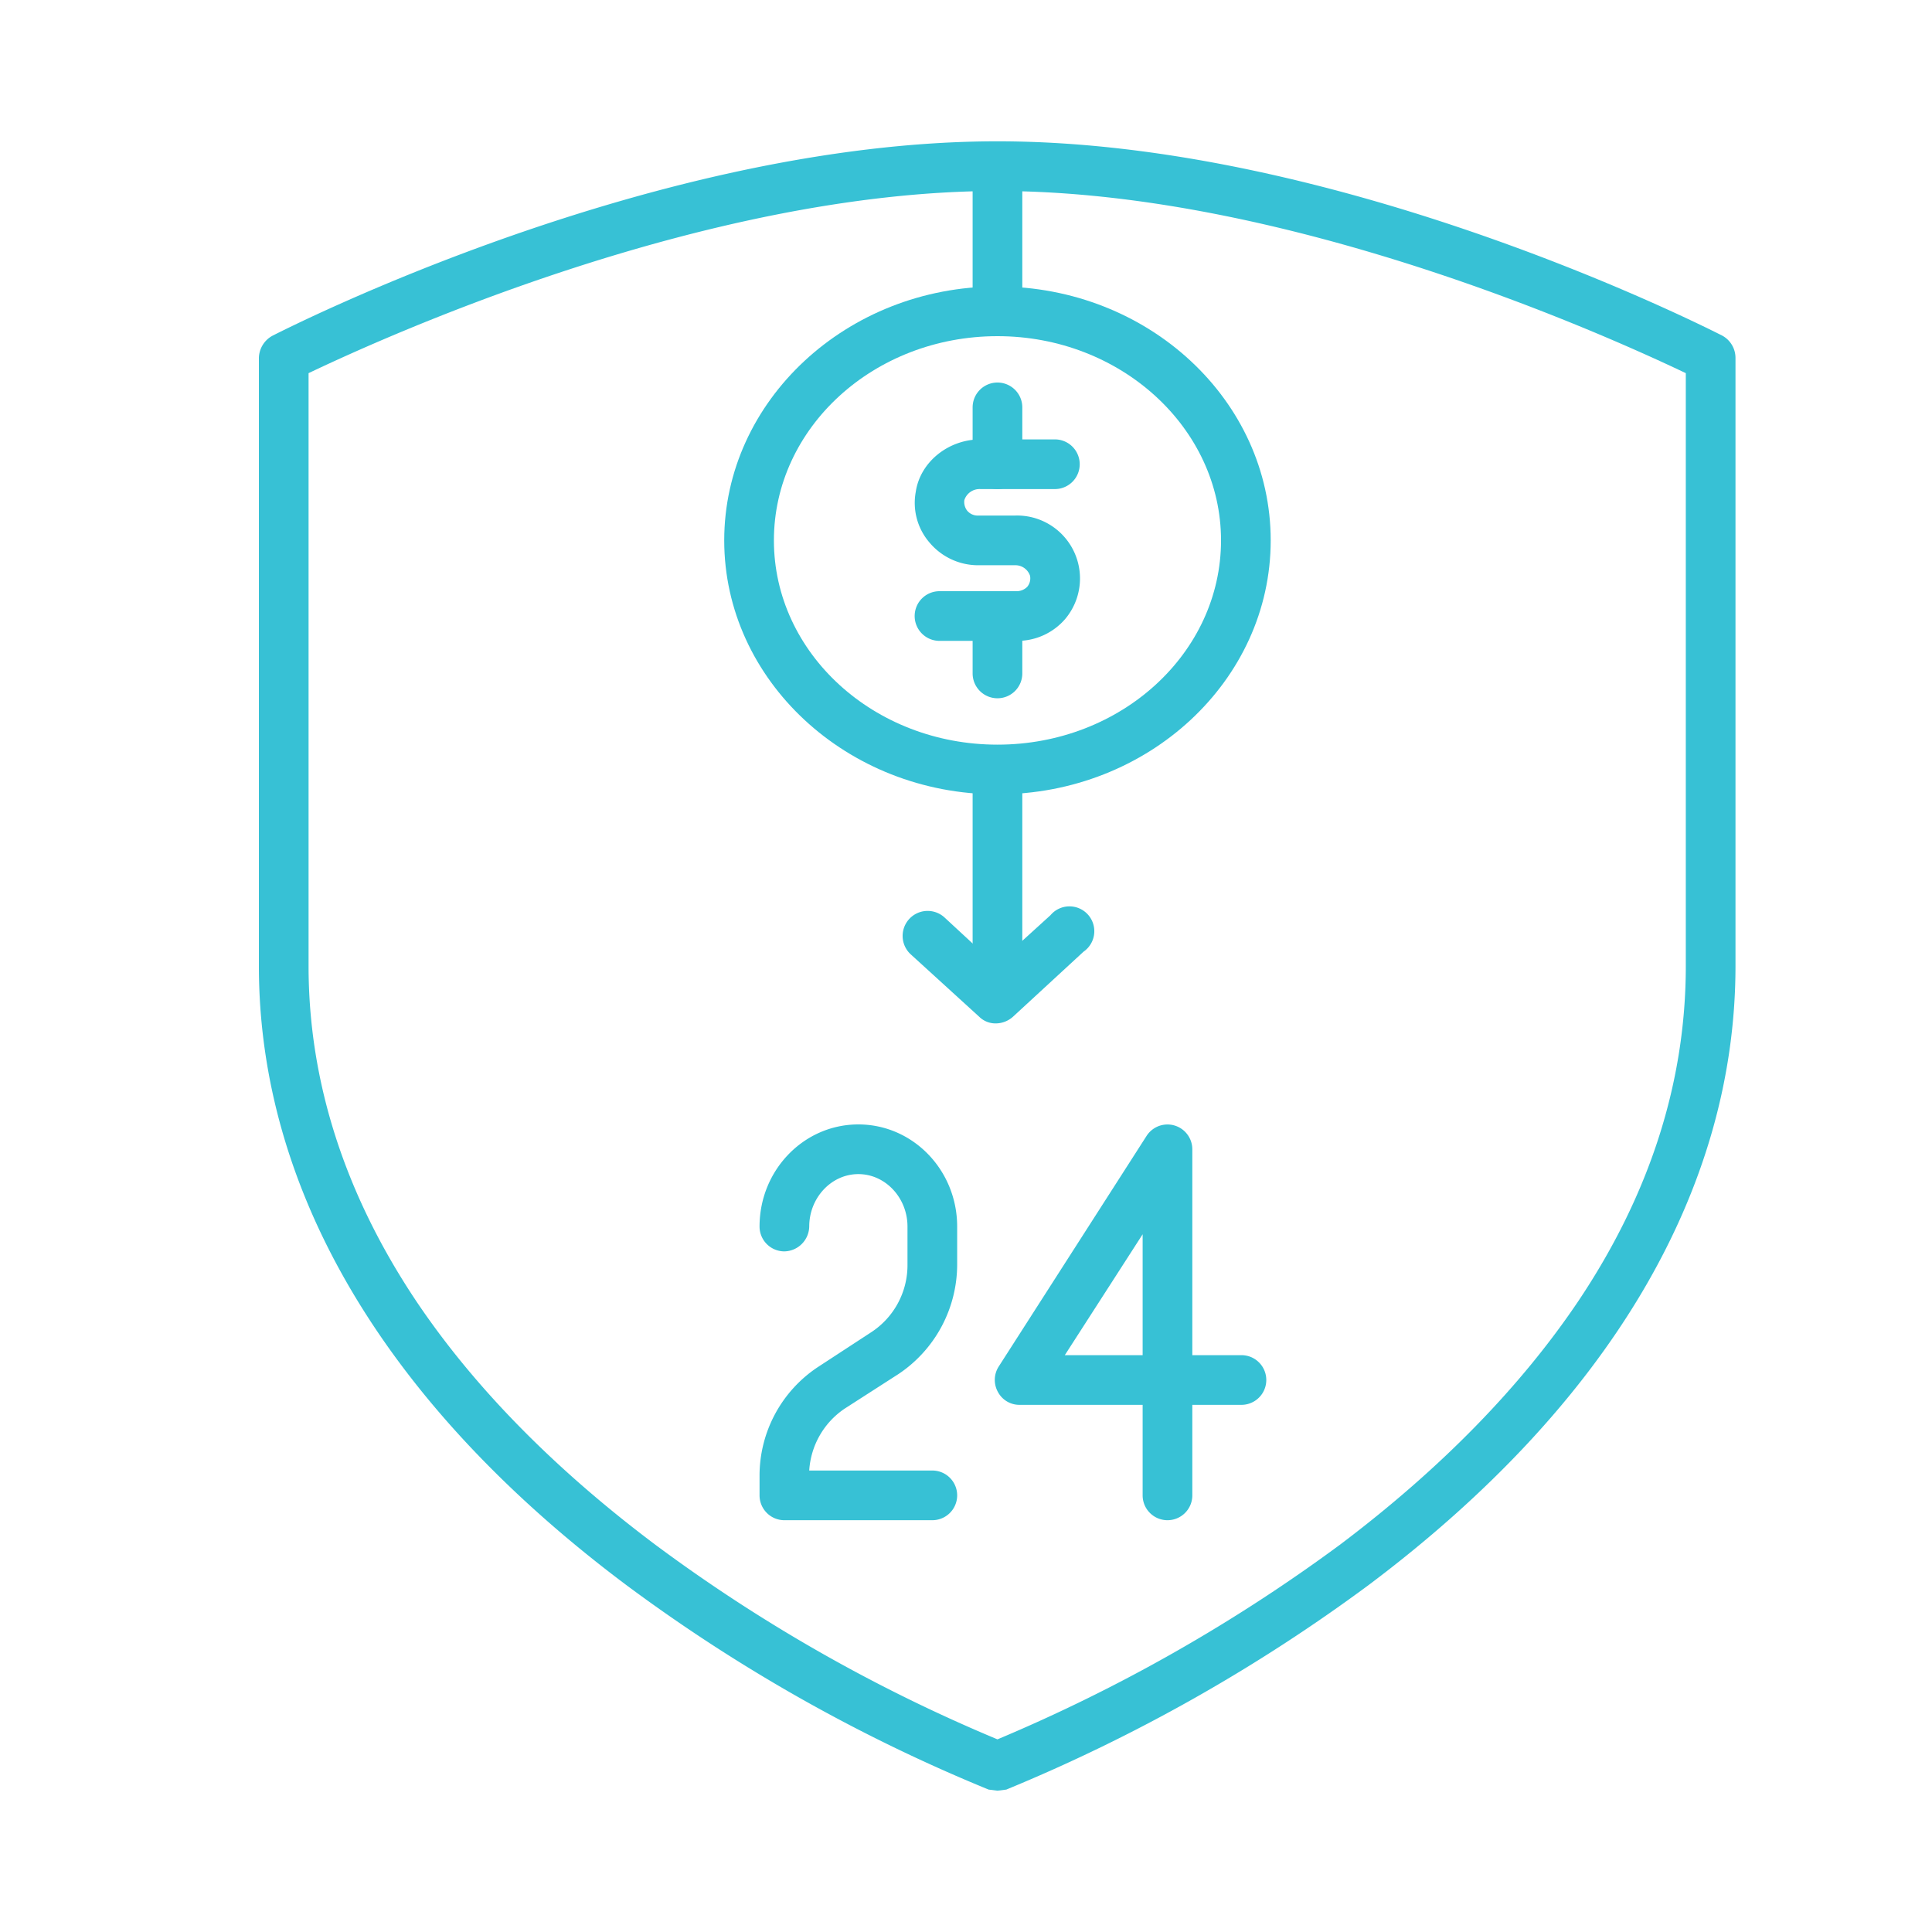
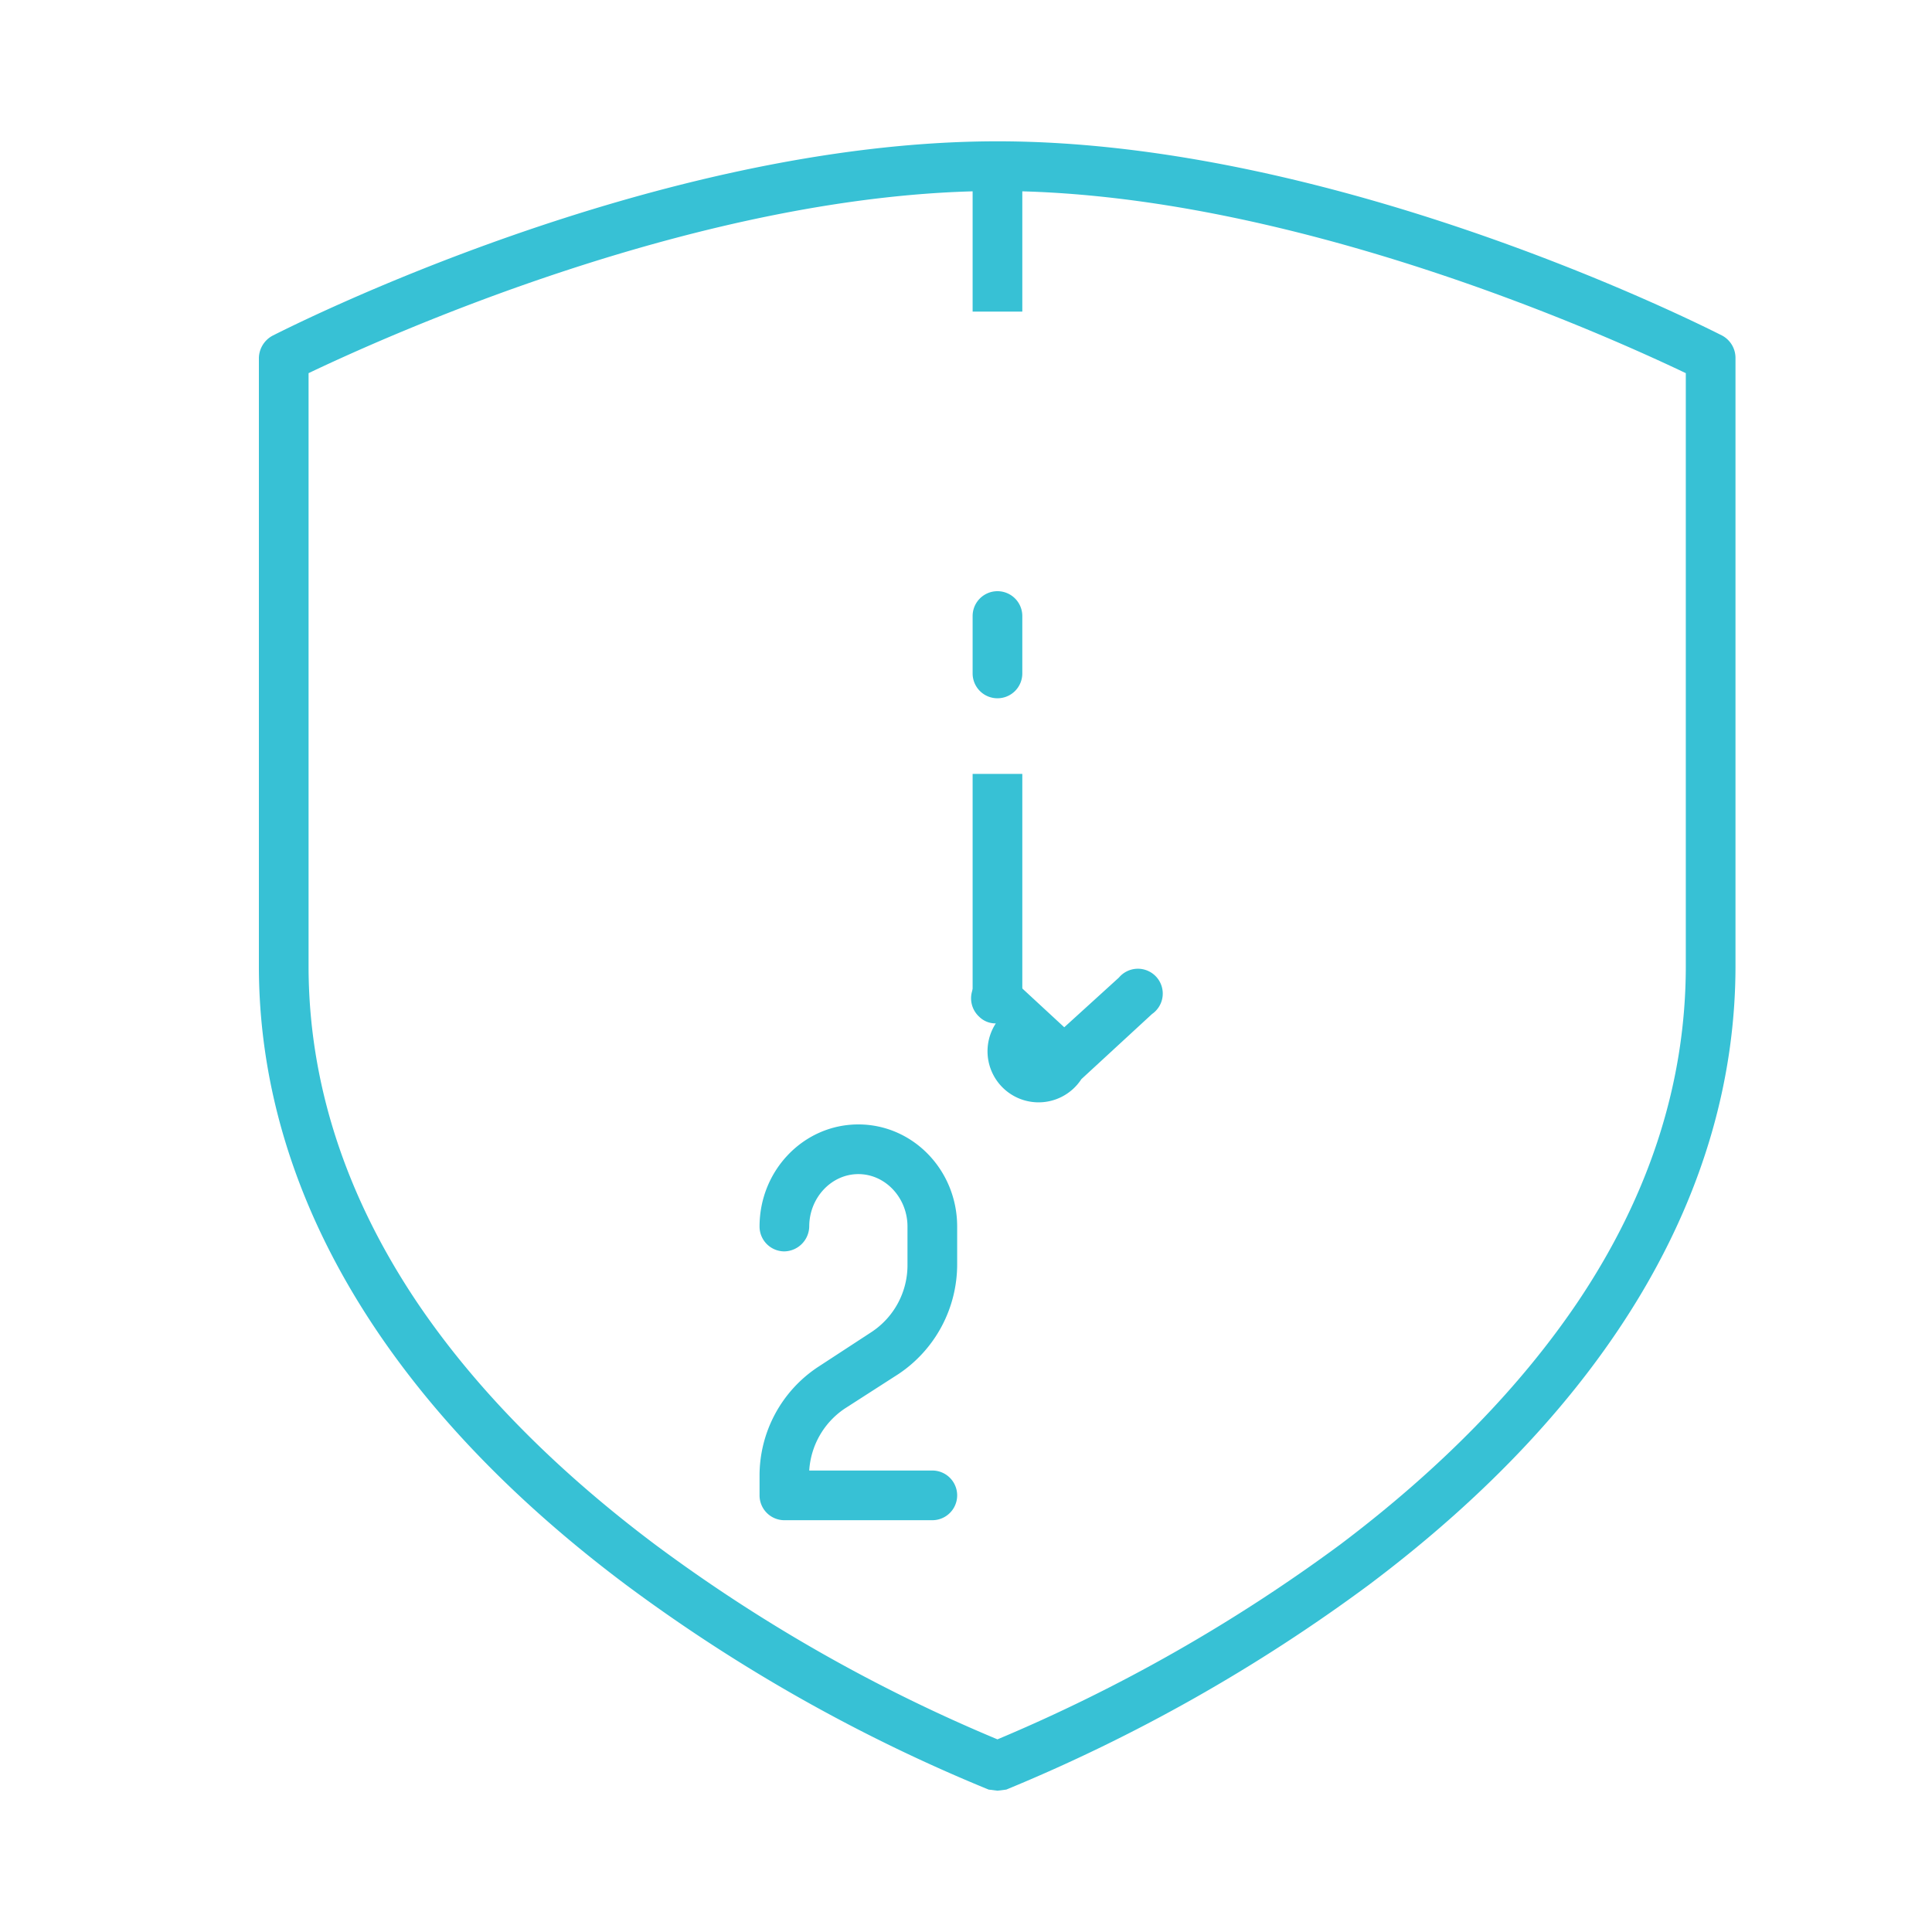
<svg xmlns="http://www.w3.org/2000/svg" viewBox="0 0 350 350">
  <title>prod</title>
  <path d="M168.9,275.4H142.1a4.5,4.5,0,0,1-4.5-4.5v-3.5a23.6,23.6,0,0,1,10.5-19.7l9.8-6.4a14.5,14.5,0,0,0,6.5-12.2v-6.9c0-5.2-4-9.5-8.9-9.5s-8.9,4.3-8.9,9.5a4.6,4.6,0,0,1-4.5,4.5,4.5,4.5,0,0,1-4.5-4.5c0-10.2,8-18.5,17.9-18.5s17.9,8.3,17.9,18.5v6.9a23.9,23.9,0,0,1-10.6,19.8l-9.8,6.3a14.6,14.6,0,0,0-6.4,11.2h22.3a4.5,4.5,0,0,1,0,9Z" style="fill:#37c1d5" />
-   <path d="M211.5,275.4a4.5,4.5,0,0,1-4.5-4.5V254.5H184.7a4.4,4.4,0,0,1-3.9-2.3,4.5,4.5,0,0,1,.1-4.6l26.8-41.8a4.5,4.5,0,0,1,8.3,2.4v37.3h8.9a4.5,4.5,0,0,1,0,9H216v16.4A4.5,4.5,0,0,1,211.5,275.4Zm-18.6-29.9H207V223.6Z" style="fill:#37c1d5" />
  <path d="M180.7,324.4l-1.6-.2a301.2,301.2,0,0,1-65.7-37.1C69.9,254.5,46.9,215.7,46.9,175V64.8a4.7,4.7,0,0,1,2.5-4c2.8-1.4,69.1-35.2,131.3-35.2S309.2,59.4,312,60.8a4.6,4.6,0,0,1,2.4,4V175c0,40.7-23,79.5-66.4,112.1a306.3,306.3,0,0,1-65.7,37.1ZM55.9,67.6V175c0,21,6.6,41.4,19.5,60.7,10.4,15.5,25,30.4,43.4,44.2a292.8,292.8,0,0,0,61.9,35.2,299.8,299.8,0,0,0,62.1-35.3c18.3-13.8,32.8-28.7,43.2-44.2,12.9-19.3,19.4-39.6,19.4-60.6V67.6c-12.6-6-71.3-33-124.7-33S68.5,61.6,55.9,67.6Z" style="fill:#37c1d5" />
-   <path d="M184.2,116.1h-14a4.5,4.5,0,0,1-4.5-4.5,4.5,4.5,0,0,1,4.5-4.5h14a2.7,2.7,0,0,0,1.9-.8,2.4,2.4,0,0,0,.5-2,2.8,2.8,0,0,0-2.8-1.9h-6.6a11.5,11.5,0,0,1-8.8-4.1,11,11,0,0,1-2.5-9.2c.8-5.4,5.9-9.5,11.7-9.5h13.5a4.5,4.5,0,0,1,0,9H177.6a2.9,2.9,0,0,0-2.9,2,2.6,2.6,0,0,0,.5,1.9,2.5,2.5,0,0,0,2,.9h6.6a11.4,11.4,0,0,1,9.2,18.7A11.4,11.4,0,0,1,184.2,116.1Z" style="fill:#37c1d5" />
-   <path d="M180.7,88.6a4.5,4.5,0,0,1-4.5-4.5V73.8a4.5,4.5,0,0,1,9,0V84.1A4.5,4.5,0,0,1,180.7,88.6Z" style="fill:#37c1d5" />
  <path d="M180.7,126.5a4.5,4.5,0,0,1-4.5-4.5V111.6a4.5,4.5,0,1,1,9,0V122A4.5,4.5,0,0,1,180.7,126.5Z" style="fill:#37c1d5" />
-   <path d="M180.7,143.9c-27.3,0-49.5-20.7-49.5-46s22.2-46,49.5-46,49.5,20.6,49.5,46S208,143.9,180.7,143.9Zm0-83c-22.4,0-40.5,16.6-40.5,37s18.1,37,40.5,37,40.5-16.6,40.5-37S203,60.9,180.7,60.9Z" style="fill:#37c1d5" />
  <rect x="176.2" y="30.1" width="9" height="26.35" style="fill:#37c1d5" />
  <rect x="176.2" y="140.2" width="9" height="40.19" style="fill:#37c1d5" />
-   <path d="M180.4,185.4a4.2,4.2,0,0,1-3-1.2L165,172.9a4.5,4.5,0,1,1,6.1-6.7l9.3,8.6,9.9-9a4.5,4.5,0,1,1,6,6.6l-12.8,11.8A4.7,4.7,0,0,1,180.4,185.4Z" style="fill:#37c1d5" />
+   <path d="M180.4,185.4a4.2,4.2,0,0,1-3-1.2a4.5,4.5,0,1,1,6.1-6.7l9.3,8.6,9.9-9a4.5,4.5,0,1,1,6,6.6l-12.8,11.8A4.7,4.7,0,0,1,180.4,185.4Z" style="fill:#37c1d5" />
</svg>